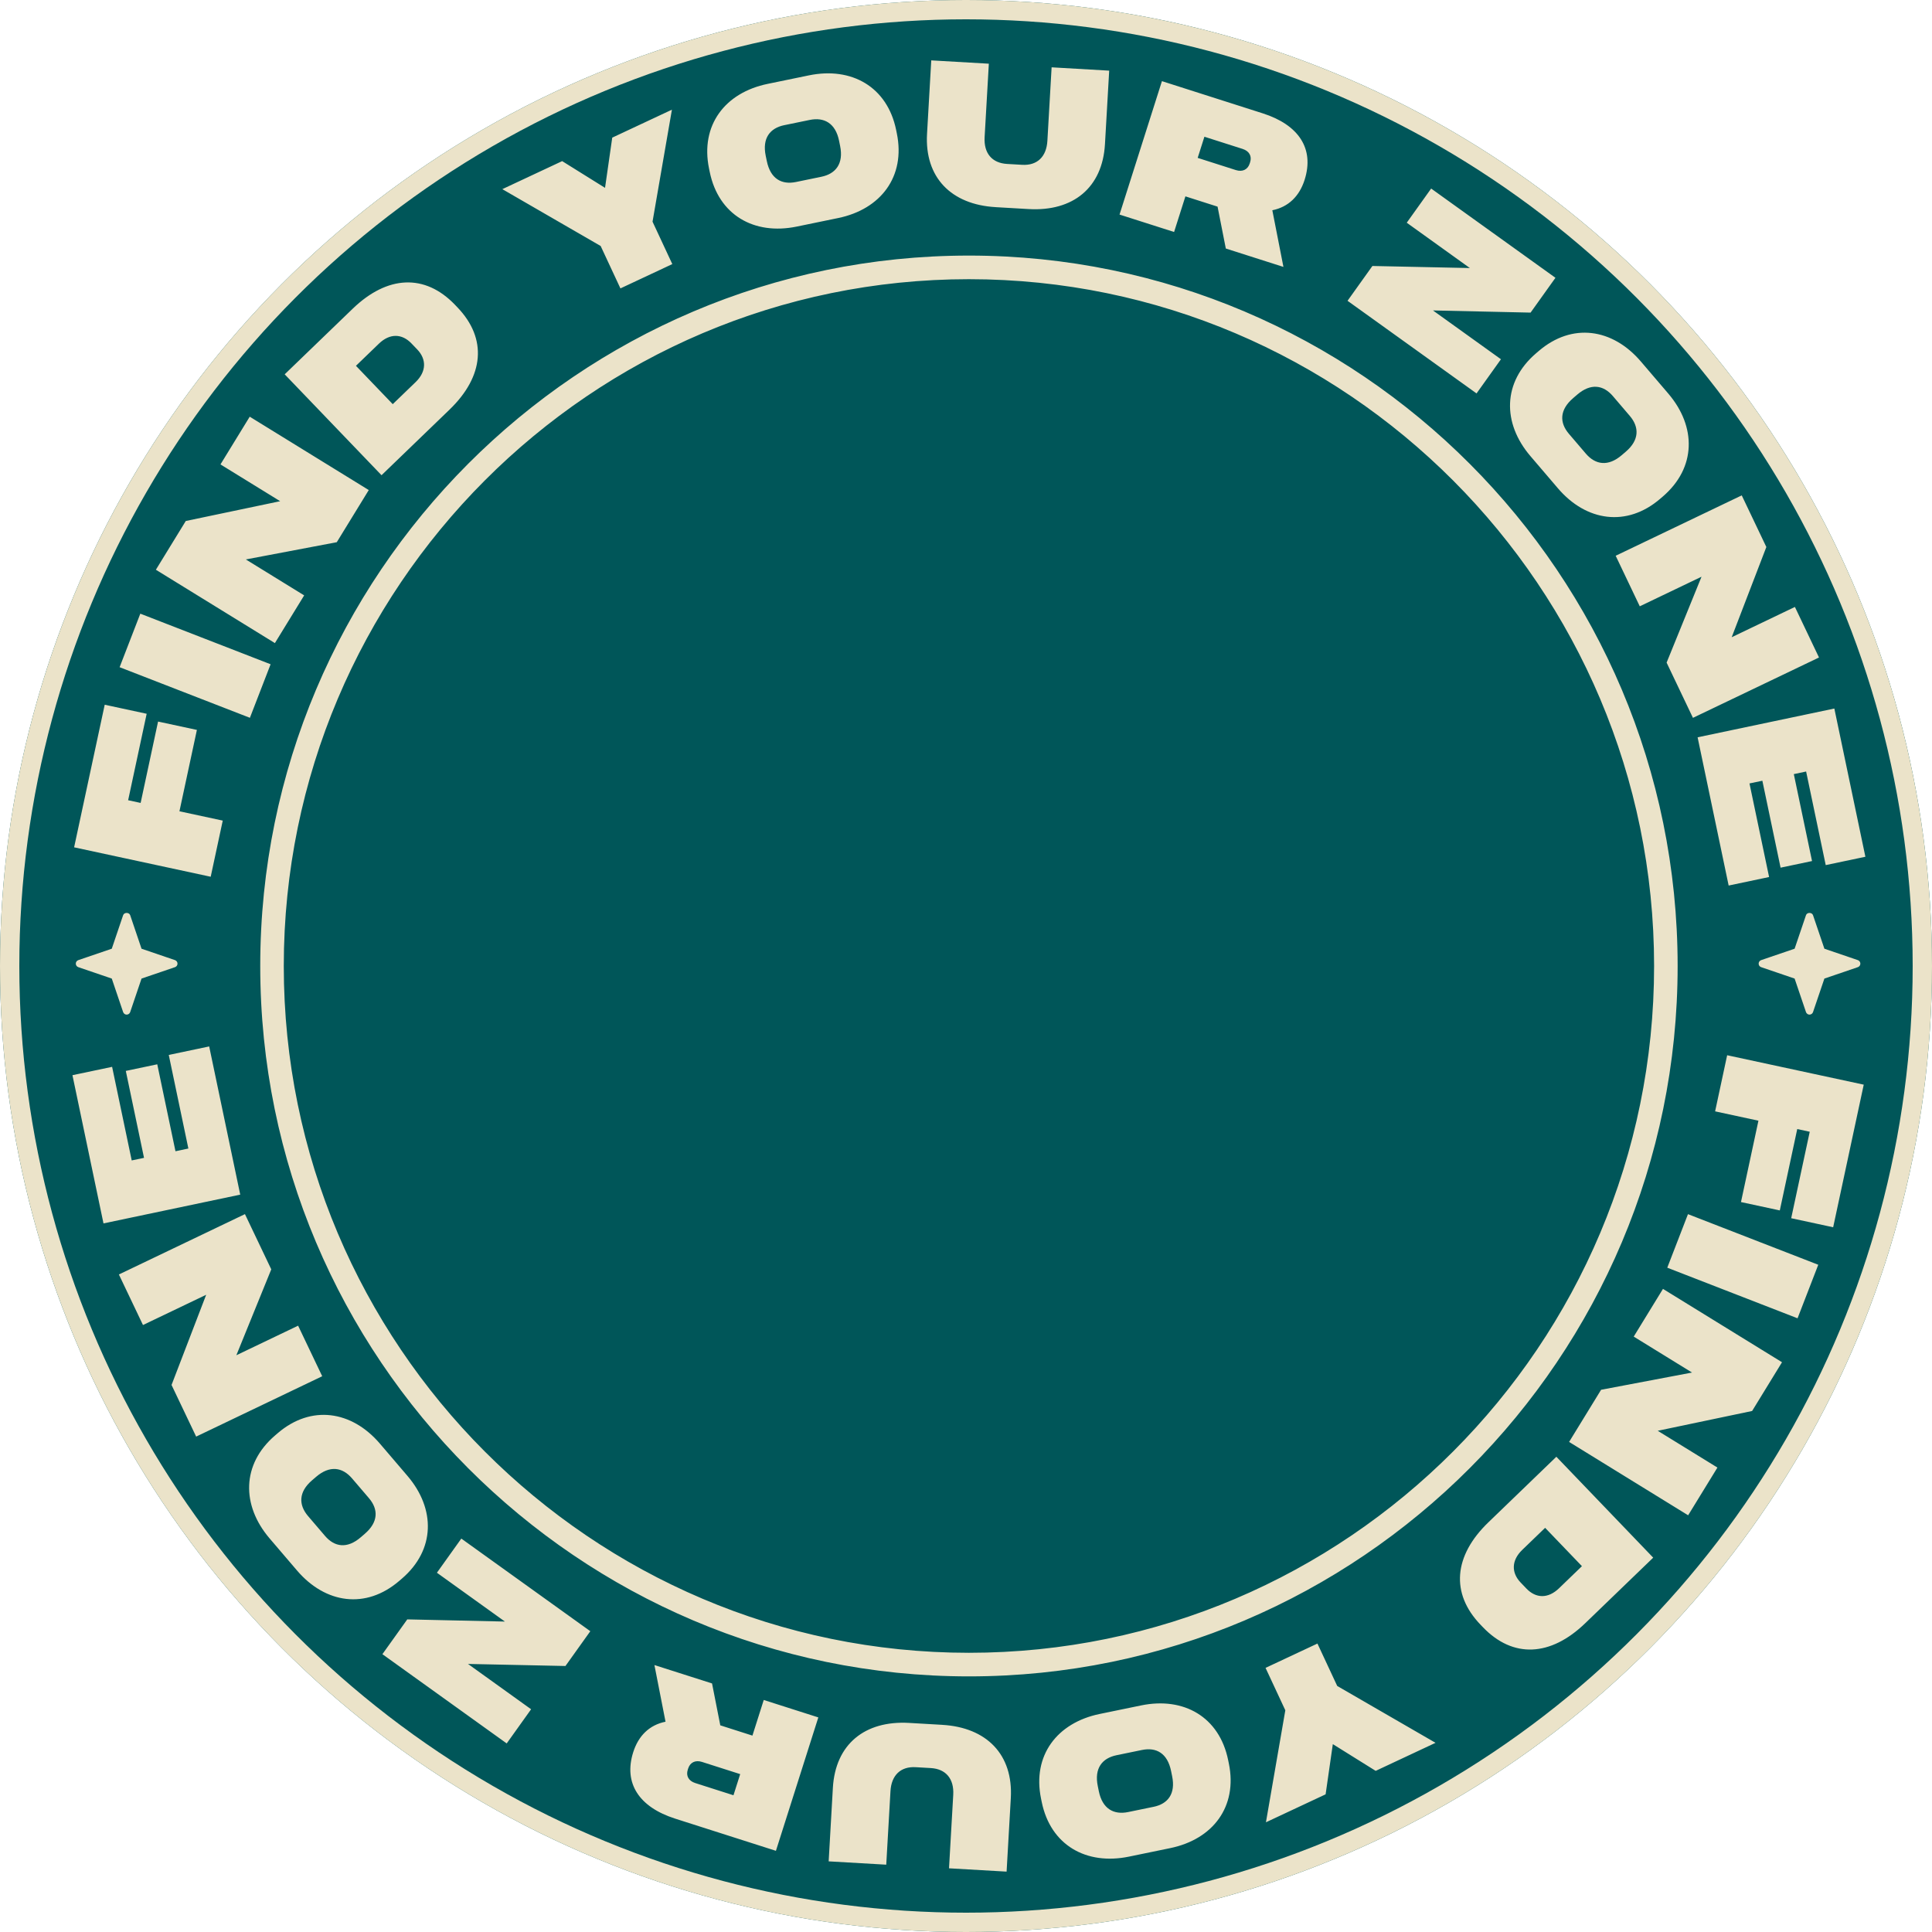
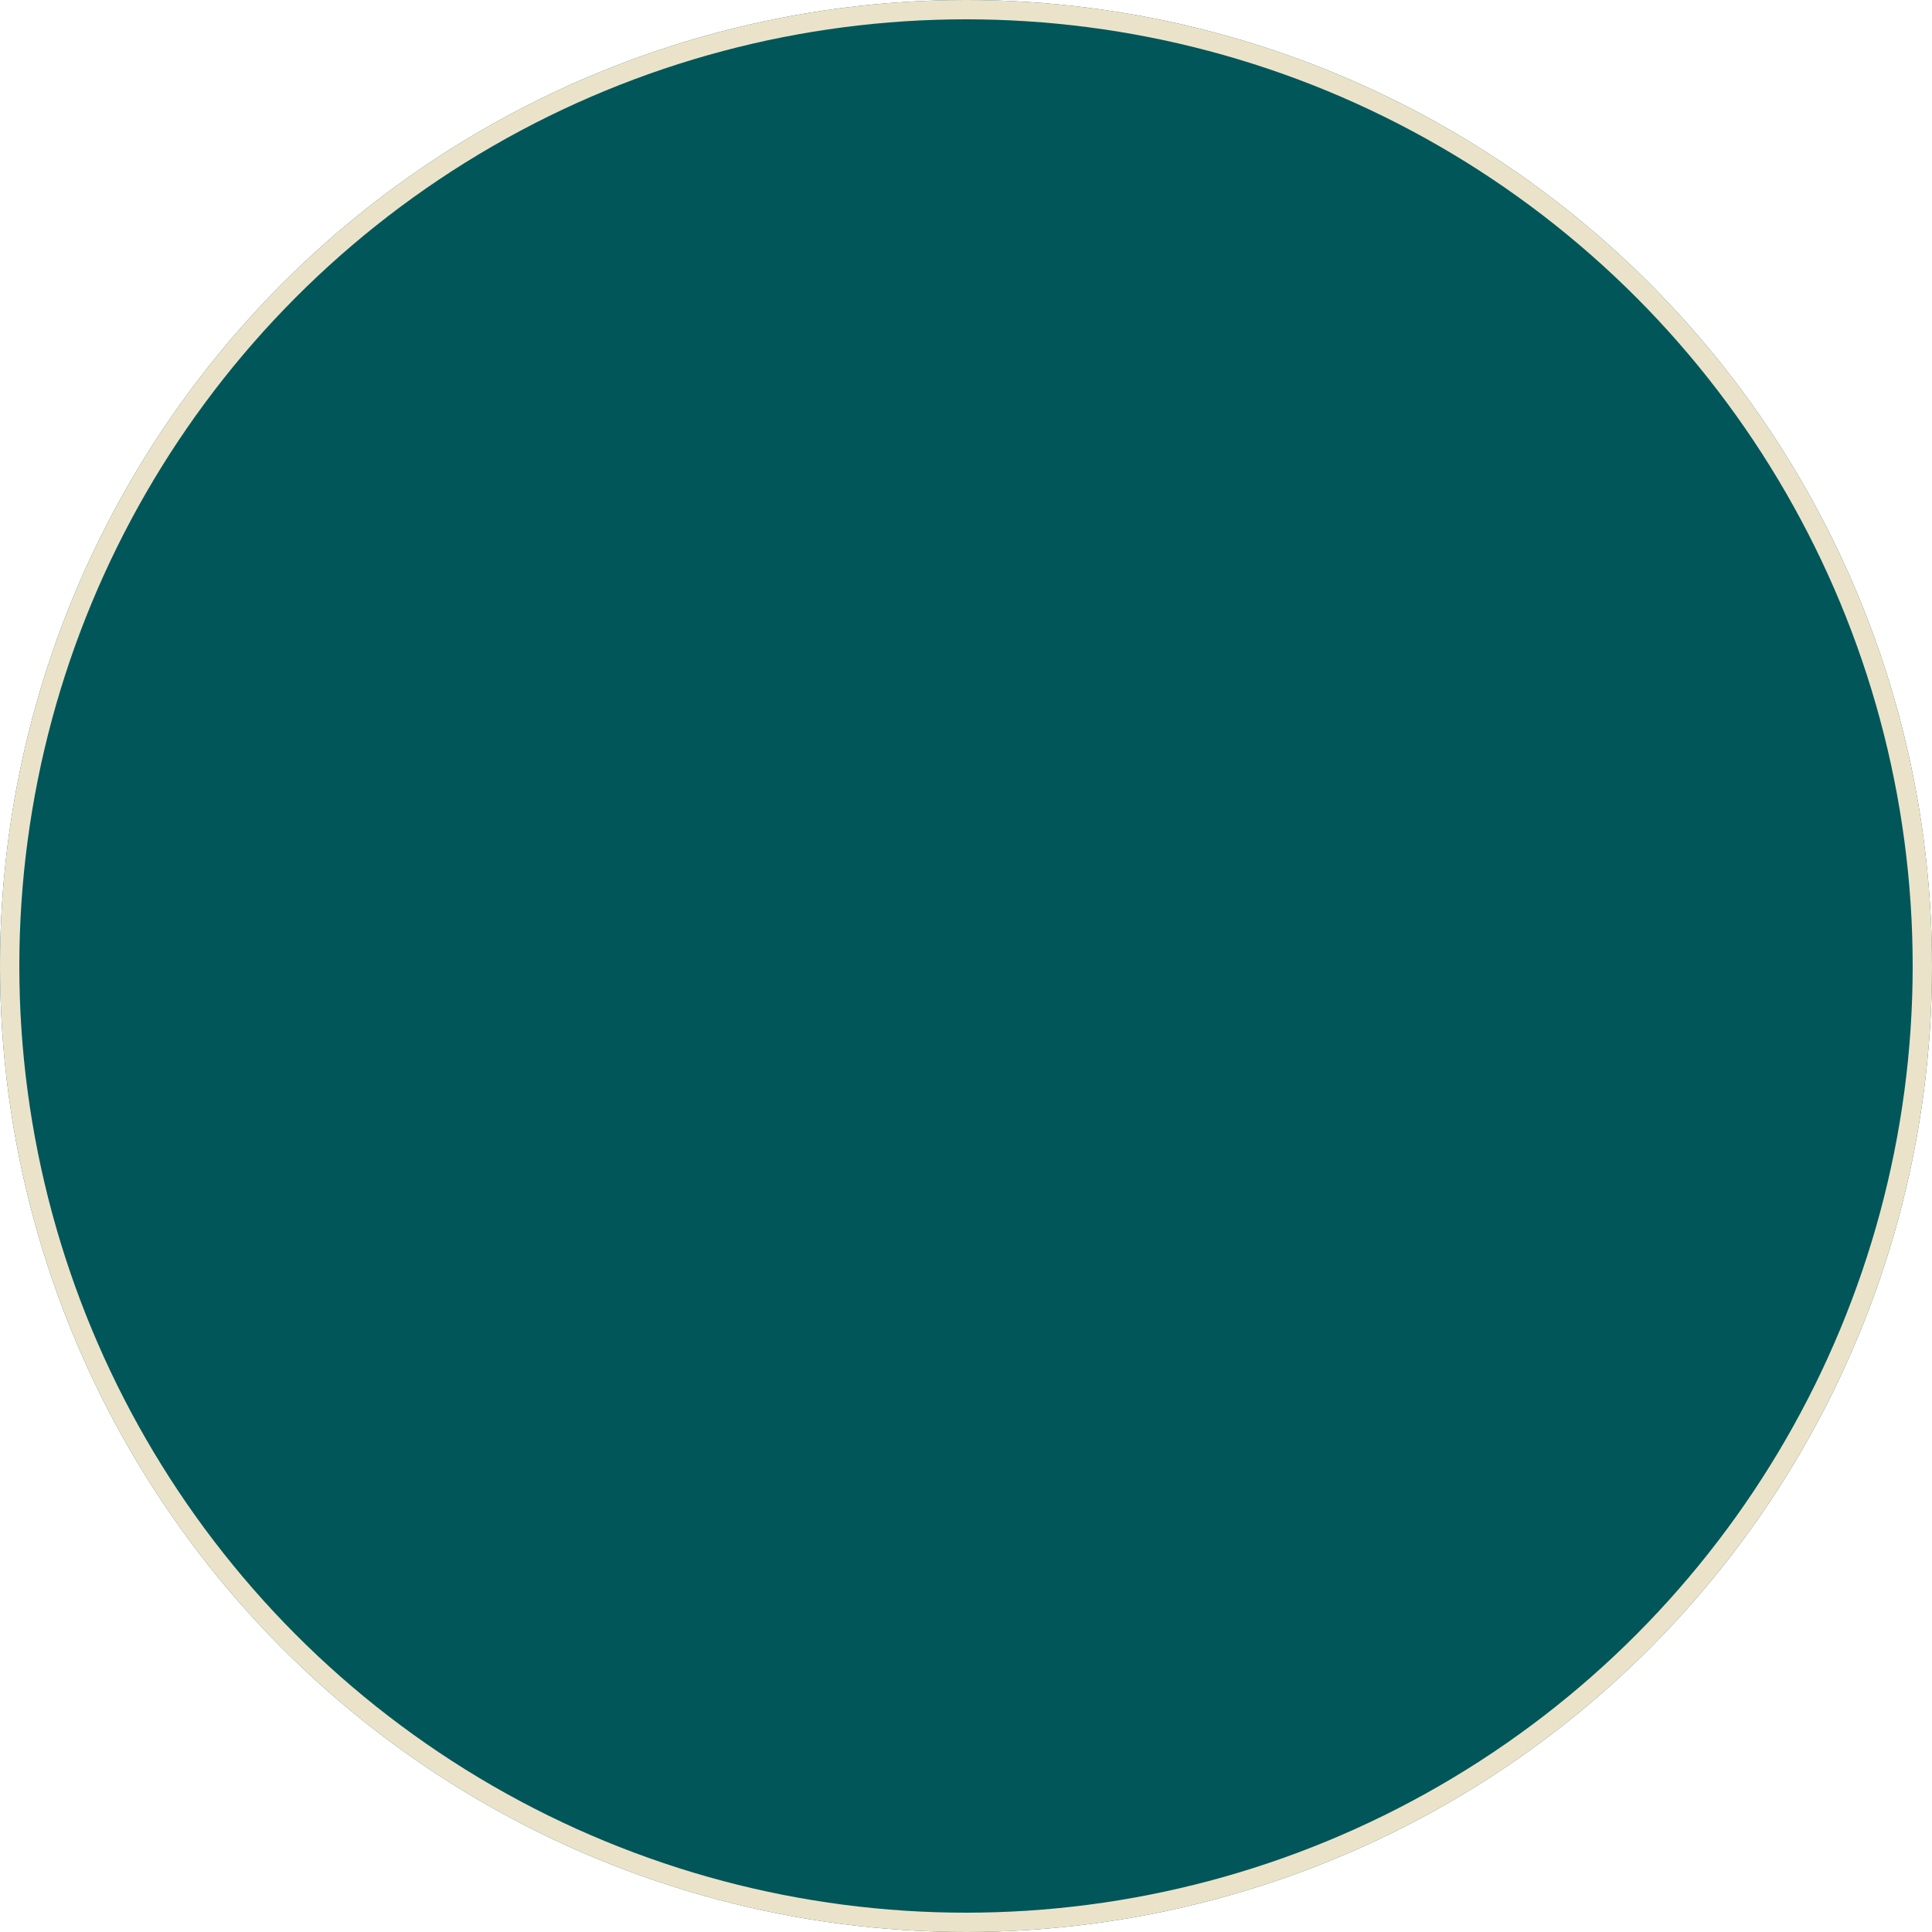
<svg xmlns="http://www.w3.org/2000/svg" width="400" height="400" viewBox="0 0 400 400" fill="none">
  <circle cx="200" cy="200" r="200" fill="#005659" />
-   <path d="M310.751 74.376L296.677 64.272L316.89 64.722L322.039 57.515L296.305 39.038L291.252 46.111L304.32 55.496L284.142 55.069L278.993 62.276L305.702 81.453L310.755 74.38L310.751 74.376ZM200.608 342.193C122.388 342.193 58.753 278.405 58.753 199.998C58.753 121.591 122.388 57.803 200.608 57.803C278.828 57.803 342.463 121.591 342.463 199.998C342.463 278.405 278.828 342.193 200.608 342.193ZM200.608 52.915C119.702 52.915 53.88 118.895 53.88 199.998C53.88 281.101 119.702 347.077 200.608 347.077C281.514 347.077 347.336 281.097 347.336 199.998C347.336 118.899 281.514 52.915 200.608 52.915ZM325.696 82.43L326.544 81.703C329.337 79.303 331.943 79.68 333.934 82.011L337.425 86.099C339.417 88.426 339.417 91.099 336.624 93.499L335.776 94.226C332.952 96.653 330.316 96.241 328.328 93.915L324.833 89.826C322.845 87.499 322.872 84.857 325.696 82.434M317.999 73.169C311.096 79.096 311 87.576 316.859 94.434L322.557 101.103C328.416 107.961 336.819 109.195 343.722 103.268L344.286 102.784C351.189 96.853 351.258 88.341 345.399 81.484L339.728 74.849C333.842 67.961 325.466 66.757 318.563 72.684L317.999 73.169ZM162.381 25.915L167.645 24.831C170.642 24.215 172.974 25.508 173.715 29.119L173.937 30.215C174.686 33.869 173.051 35.98 170.058 36.596L164.794 37.681C161.797 38.296 159.507 36.992 158.759 33.342L158.532 32.246C157.792 28.634 159.384 26.531 162.381 25.911M146.945 35.608C148.775 44.534 156.134 48.727 164.955 46.911L173.538 45.142C182.363 43.323 187.513 36.554 185.682 27.627L185.533 26.896C183.702 17.969 176.305 13.785 167.48 15.604L158.939 17.365C150.076 19.188 144.965 25.954 146.795 34.88L146.945 35.611V35.608ZM249.356 28.308L257.272 30.834C258.649 31.277 259.225 32.327 258.822 33.592L258.734 33.865C258.346 35.088 257.257 35.654 255.879 35.215L247.967 32.688L249.36 28.308H249.356ZM245.431 40.657L252.084 42.781L253.792 51.453L265.721 55.261L263.422 43.531C266.757 42.857 269.028 40.627 270.106 37.234C272.163 30.761 268.871 25.842 261.431 23.465L240.566 16.8L231.787 44.423L243.083 48.03L245.427 40.65L245.431 40.657ZM206.129 42.888L212.978 43.284C222.175 43.815 228.257 38.857 228.771 29.842L229.646 14.627L217.725 13.938L216.85 29.154C216.662 32.461 214.736 34.3 211.639 34.123L208.504 33.942C205.37 33.761 203.666 31.715 203.854 28.404L204.729 13.188L192.807 12.5L191.933 27.715C191.415 36.727 196.928 42.357 206.125 42.884M128.451 59.711L139.194 54.676L135.1 45.896L139.113 22.708L126.758 28.496L125.266 38.892L116.391 33.358L104.002 39.161L124.36 50.93L128.454 59.711H128.451ZM238.835 374.081L233.575 375.165C230.578 375.785 228.245 374.489 227.505 370.877L227.282 369.781C226.534 366.131 228.165 364.016 231.161 363.4L236.422 362.316C239.419 361.696 241.709 363.004 242.457 366.654L242.68 367.75C243.421 371.362 241.828 373.469 238.832 374.085M254.271 364.389C252.441 355.462 245.086 351.27 236.261 353.089L227.678 354.858C218.853 356.677 213.703 363.446 215.534 372.373L215.683 373.104C217.514 382.031 224.911 386.215 233.736 384.396L242.277 382.635C251.14 380.808 256.251 374.046 254.421 365.119L254.271 364.389ZM195.083 357.108L188.234 356.712C179.033 356.181 172.955 361.139 172.437 370.154L171.566 385.373L183.488 386.062L184.362 370.846C184.55 367.539 186.48 365.7 189.573 365.877L192.708 366.058C195.843 366.239 197.546 368.289 197.358 371.596L196.483 386.812L208.405 387.5L209.276 372.285C209.794 363.269 204.28 357.643 195.083 357.112M272.762 340.281L262.018 345.316L266.112 354.096L262.099 377.285L274.454 371.496L275.946 361.104L284.821 366.639L297.214 360.831L276.856 349.062L272.762 340.281ZM322.788 328.828C320.497 331.039 317.984 330.931 316.035 328.901L314.834 327.647C312.915 325.647 312.873 323.097 315.167 320.885L319.902 316.32L327.522 324.258L322.791 328.824L322.788 328.828ZM308.146 315.189C300.971 322.108 300.295 329.885 306.511 336.362L307.025 336.897C313.241 343.374 321.023 342.997 328.198 336.077L342.279 322.497L322.227 301.605L308.146 315.189ZM151.856 371.689L143.944 369.162C142.567 368.719 141.991 367.669 142.394 366.408L142.482 366.131C142.874 364.908 143.963 364.343 145.337 364.785L153.249 367.312L151.856 371.692V371.689ZM155.781 359.339L149.128 357.212L147.42 348.539L135.491 344.731L137.79 356.462C134.455 357.135 132.184 359.366 131.106 362.758C129.049 369.227 132.341 374.15 139.781 376.527L160.646 383.192L169.425 355.57L158.125 351.962L155.781 359.343V359.339ZM355.098 230.094L364.065 232.029L360.451 248.874L368.489 250.605L372.1 233.759L374.686 234.317L370.849 252.217L379.536 254.09L385.867 224.567L357.589 218.475L355.095 230.098L355.098 230.094ZM345.191 262.463L372.165 272.94L376.451 261.855L349.477 251.378L345.191 262.463ZM75.52 317.566L74.672 318.293C71.879 320.693 69.27 320.316 67.282 317.985L63.787 313.897C61.795 311.57 61.799 308.897 64.589 306.497L65.436 305.77C68.26 303.343 70.893 303.755 72.884 306.082L76.379 310.17C78.371 312.497 78.34 315.139 75.52 317.562M83.217 326.828C90.12 320.901 90.216 312.416 84.356 305.562L78.659 298.893C72.8 292.036 64.397 290.801 57.494 296.728L56.93 297.212C50.027 303.143 49.958 311.655 55.817 318.512L61.488 325.147C67.374 332.035 75.75 333.239 82.653 327.312L83.217 326.828ZM90.461 325.62L104.535 335.727L84.322 335.277L79.173 342.481L104.907 360.958L109.96 353.885L96.892 344.5L117.07 344.927L122.219 337.724L95.51 318.547L90.457 325.62H90.461ZM46.118 169.898L37.151 167.968L40.765 151.122L32.727 149.391L29.116 166.237L26.53 165.679L30.367 147.779L21.68 145.906L15.345 175.429L43.623 181.521L46.118 169.898ZM62.973 123.268L50.898 115.826L69.726 112.257L76.349 101.461L51.704 86.272L45.646 96.153L58.004 103.768L38.463 107.868L32.274 117.96L56.915 133.145L62.977 123.264L62.973 123.268ZM56.025 137.529L29.051 127.053L24.765 138.137L51.739 148.614L56.025 137.529ZM78.428 71.169C80.719 68.957 83.232 69.065 85.181 71.096L86.382 72.349C88.301 74.349 88.339 76.899 86.049 79.111L81.314 83.676L73.694 75.738L78.428 71.172V71.169ZM93.07 84.807C100.245 77.888 100.921 70.111 94.705 63.634L94.191 63.096C87.975 56.619 80.197 56.996 73.022 63.915L58.941 77.499L78.992 98.388L93.074 84.807H93.07ZM29.304 196.421L26.952 189.479C26.737 188.856 25.709 188.856 25.494 189.479L23.142 196.421L16.216 198.783C15.905 198.89 15.694 199.183 15.694 199.513C15.694 199.844 15.905 200.137 16.216 200.24L23.142 202.602L25.494 209.544C25.602 209.856 25.893 210.067 26.223 210.067C26.553 210.067 26.845 209.856 26.952 209.544L29.304 202.602L36.23 200.24C36.541 200.133 36.752 199.84 36.752 199.513C36.752 199.187 36.541 198.89 36.23 198.783L29.304 196.421ZM61.722 274.467L48.934 280.59L56.163 262.805L50.714 251.371L24.615 263.867L29.603 274.332L42.687 268.067L35.516 286.743L40.612 297.432L66.71 284.936L61.722 274.47V274.467ZM43.313 216.652L34.941 218.413L39 237.79L36.33 238.352L32.558 220.352L26.047 221.721L29.818 239.721L27.27 240.255L23.211 220.879L15 222.606L21.427 253.294L49.736 247.336L43.309 216.648L43.313 216.652ZM338.243 276.728L350.318 284.17L331.49 287.739L324.867 298.536L349.512 313.724L355.574 303.843L343.215 296.228L362.757 292.128L368.946 282.036L344.301 266.851L338.243 276.732V276.728ZM357.899 183.341L366.272 181.579L362.212 162.202L364.879 161.641L368.65 179.641L375.162 178.271L371.39 160.272L373.938 159.733L377.997 179.11L386.208 177.383L379.781 146.695L351.472 152.652L357.899 183.341ZM377.721 196.421L375.365 189.479C375.15 188.856 374.122 188.856 373.911 189.479L371.555 196.421L364.629 198.783C364.319 198.89 364.108 199.183 364.108 199.513C364.108 199.844 364.315 200.137 364.629 200.24L371.555 202.602L373.911 209.544C374.018 209.856 374.31 210.067 374.636 210.067C374.962 210.067 375.258 209.856 375.365 209.544L377.721 202.602L384.647 200.24C384.957 200.133 385.168 199.84 385.168 199.513C385.168 199.187 384.957 198.89 384.647 198.783L377.721 196.421ZM339.494 125.53L352.282 119.403L345.053 137.187L350.506 148.622L376.604 136.126L371.616 125.66L358.529 131.93L365.704 113.253L360.608 102.564L334.509 115.064L339.497 125.53H339.494Z" fill="#EBE3C9" />
  <circle cx="200" cy="200" r="198" stroke="#EBE3C9" stroke-width="4" />
</svg>